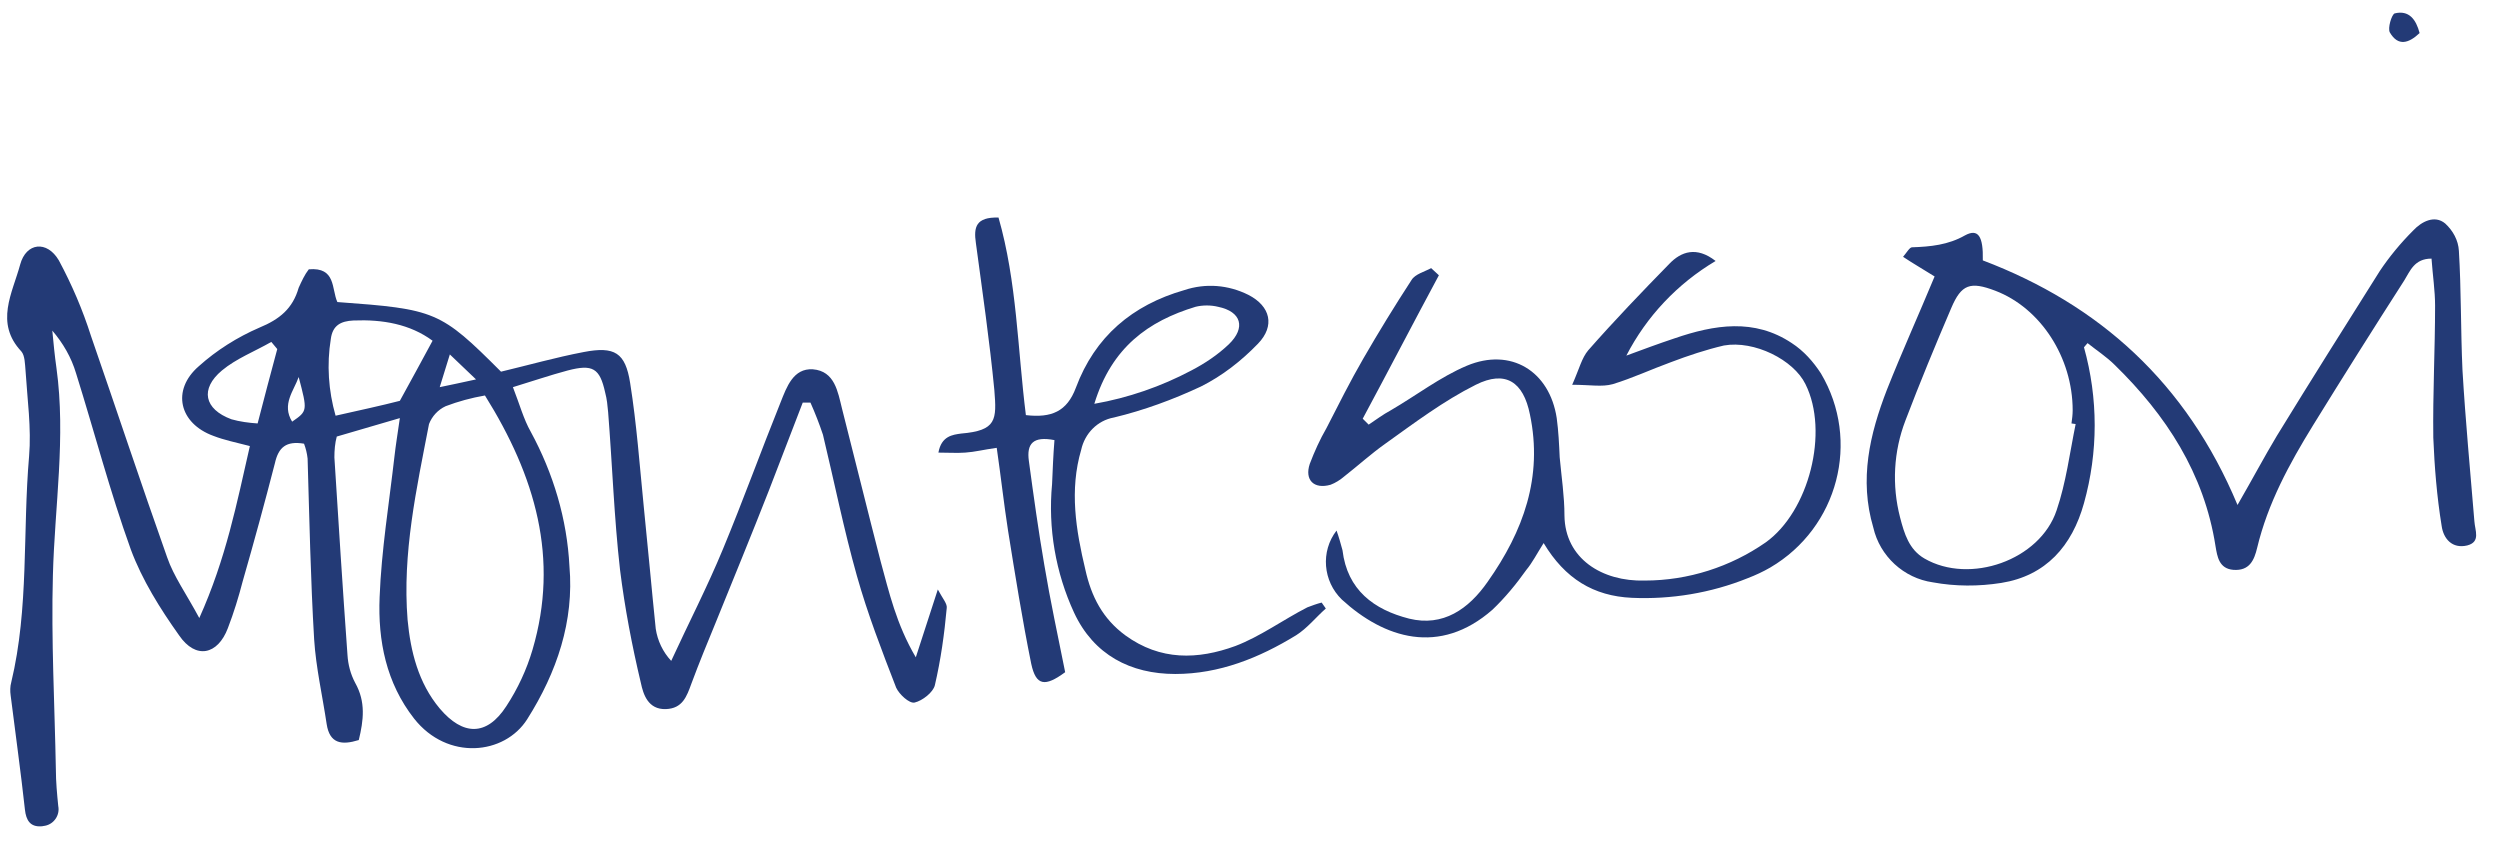
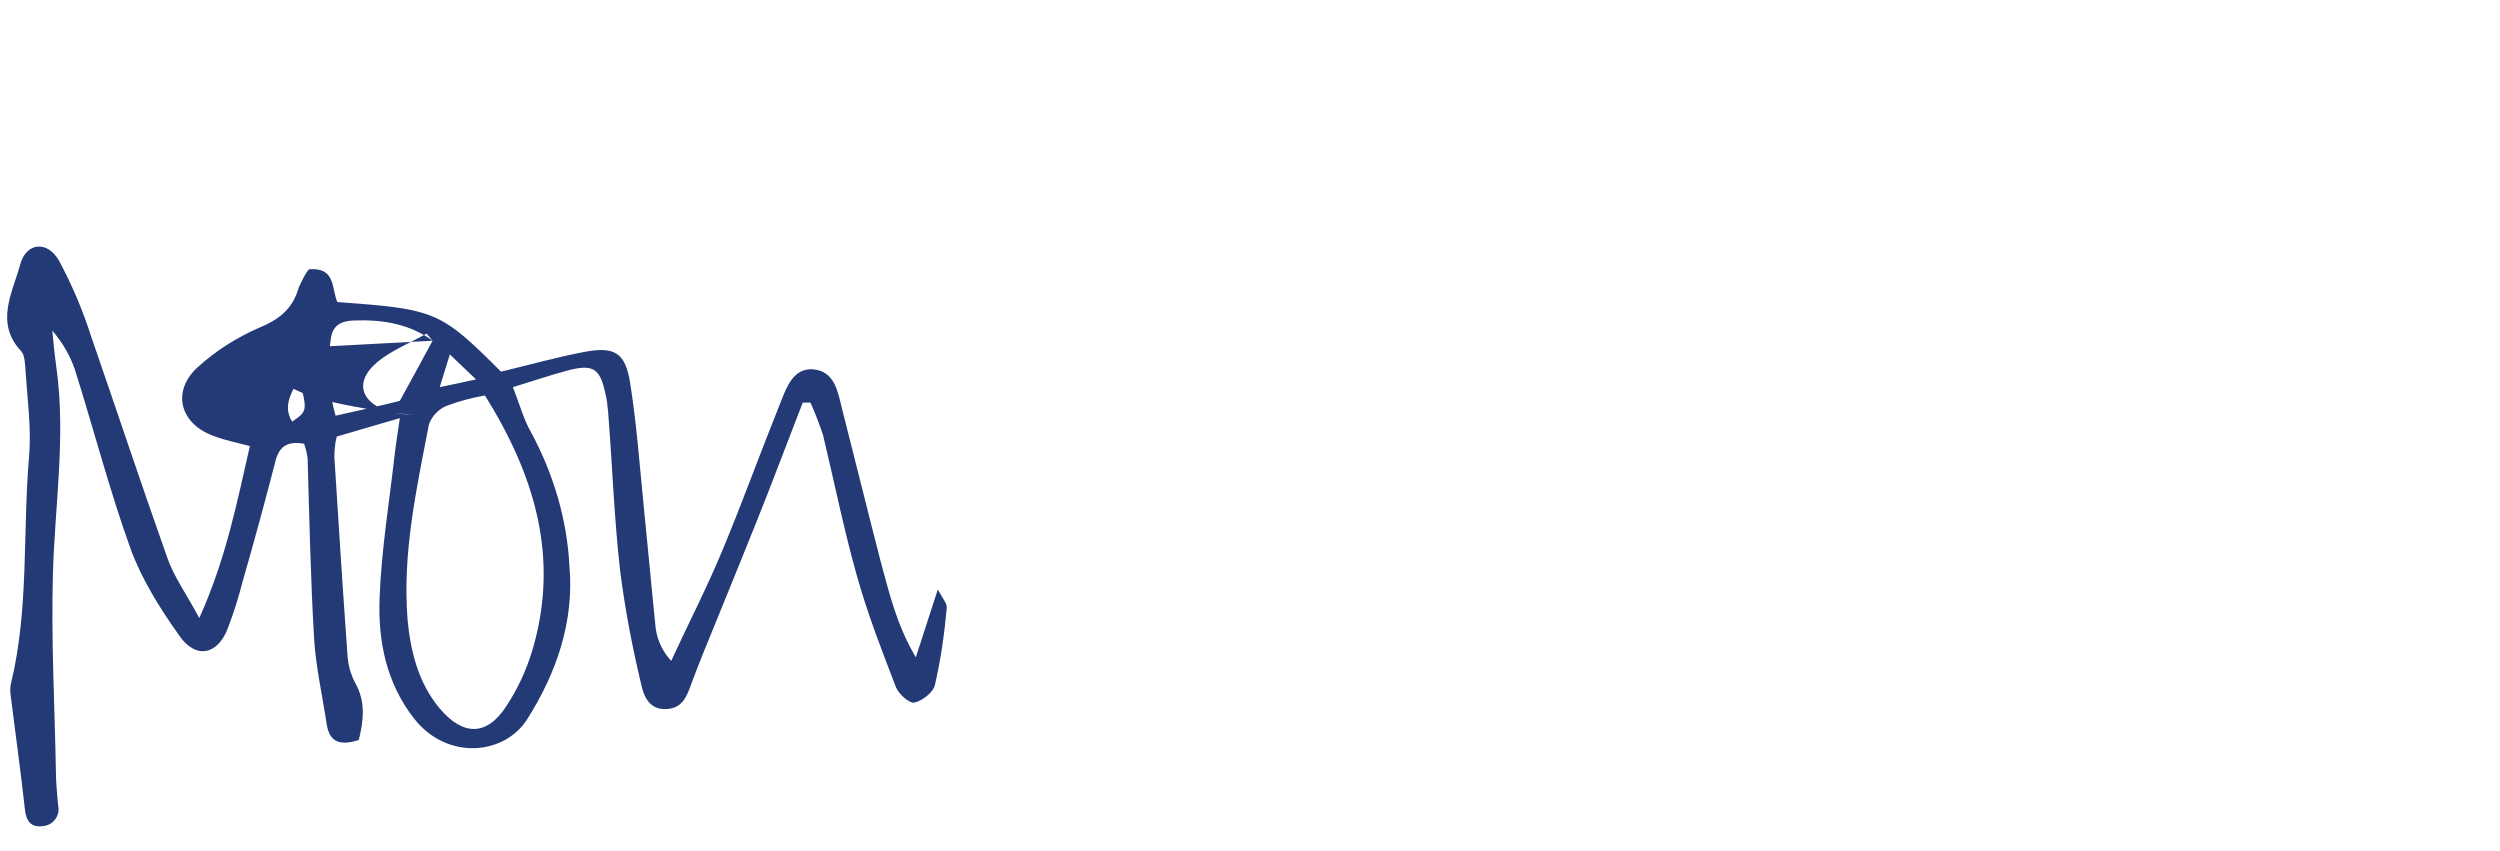
<svg xmlns="http://www.w3.org/2000/svg" version="1.1" id="Layer_1" x="0px" y="0px" viewBox="0 0 420.1 143" style="enable-background:new 0 0 420.1 143;" xml:space="preserve">
  <style type="text/css">
	.st0{fill:#233A76;}
</style>
  <g id="Group_22" transform="translate(-172.009 -463.444)">
-     <path id="Path_24" class="st0" d="M325.9,573.9l3.7-11.4c0.8,1.5,1.6,2.4,1.5,3.1c-0.4,4.4-1,8.7-2,13c-0.3,1.2-2.1,2.6-3.4,2.9   c-0.9,0.2-2.6-1.4-3.1-2.5c-2.4-6.2-4.8-12.4-6.6-18.8c-2.2-7.8-3.8-15.8-5.7-23.7c-0.6-1.8-1.3-3.6-2.1-5.4l-1.3,0   c-1.9,4.9-3.8,9.9-5.7,14.8c-2.9,7.4-5.9,14.7-8.9,22.1c-1.4,3.4-2.8,6.8-4.1,10.3c-0.8,2.2-1.5,4.2-4.3,4.3   c-3,0.1-3.8-2.5-4.2-4.4c-1.5-6.3-2.7-12.6-3.5-19c-1-8.8-1.3-17.7-2-26.5c-0.1-1.1-0.2-2.2-0.5-3.3c-0.9-4.1-2.1-4.8-6.3-3.7   c-3,0.8-5.9,1.8-9.2,2.8c1.1,2.8,1.8,5.4,3,7.5c3.8,7,6.1,14.7,6.5,22.6c0.8,9.2-2.1,17.8-7.1,25.7c-3.8,6-13.4,7-19-0.1   c-4.7-6-6.1-13.1-5.8-20.4c0.3-7.9,1.6-15.8,2.5-23.7c0.2-1.8,0.5-3.6,0.9-6.4l-10.6,3.1c-0.3,1.1-0.4,2.3-0.4,3.5   c0.7,11.1,1.4,22.1,2.2,33.2c0.1,1.6,0.5,3.2,1.3,4.7c1.8,3.2,1.4,6.3,0.6,9.6c-2.9,0.9-4.9,0.6-5.4-2.7c-0.7-4.7-1.8-9.5-2.1-14.2   c-0.6-10.1-0.8-20.3-1.1-30.4c-0.1-0.9-0.3-1.7-0.6-2.5c-3-0.5-4.3,0.6-4.9,3.3c-1.7,6.6-3.5,13.2-5.4,19.8   c-0.7,2.7-1.5,5.3-2.5,7.9c-1.7,4.5-5.4,5.3-8.2,1.2c-3.2-4.5-6.2-9.3-8.1-14.4c-3.5-9.7-6.1-19.7-9.2-29.6c-0.8-2.7-2.2-5.1-4-7.2   c0.2,2.1,0.4,4.2,0.7,6.3c1.6,11.6-0.3,23.2-0.6,34.8c-0.3,10.9,0.3,21.8,0.5,32.7c0,2,0.2,4.1,0.4,6.1c0.3,1.5-0.7,3-2.2,3.3   c-0.2,0-0.4,0.1-0.7,0.1c-1.8,0.1-2.5-1-2.7-2.8c-0.7-6.4-1.6-12.8-2.4-19.2c-0.1-0.7-0.1-1.5,0.1-2.2c3-12.5,1.9-25.3,3-38   c0.4-4.7-0.3-9.6-0.6-14.4c-0.1-1.1-0.1-2.5-0.7-3.2c-4.5-4.8-1.5-9.8-0.2-14.6c1-3.7,4.5-4.1,6.5-0.7c2.2,4.1,4,8.3,5.4,12.7   c4.3,12.4,8.4,24.8,12.8,37.2c1.1,3.2,3.2,6.1,5.4,10.2c4.5-10,6.3-19.3,8.5-28.9c-2.3-0.6-4.3-1-6.1-1.7   c-5.8-2.1-7.1-7.7-2.5-11.7c3-2.7,6.5-4.9,10.2-6.5c3.4-1.4,5.6-3.2,6.6-6.7c0.5-1.1,1-2.2,1.7-3.1c4.6-0.4,3.8,3.3,4.8,5.5   c16.5,1.2,17.3,1.5,27.5,11.7c4.6-1.1,9.2-2.4,13.9-3.3c5.2-1,7,0.1,7.8,5.2c1.1,6.9,1.6,13.9,2.3,20.9c0.7,6.8,1.3,13.6,2,20.4   c0.3,2,1.2,3.9,2.6,5.4c2.9-6.3,6.1-12.5,8.7-18.8c3.4-8.2,6.4-16.5,9.7-24.7c1-2.5,2.1-5.7,5.4-5.5c3.7,0.3,4.2,3.8,4.9,6.6   c2.2,8.6,4.3,17.2,6.5,25.7C321.4,562.9,322.6,568.3,325.9,573.9z M253.5,529.9c-2.3,0.4-4.5,1-6.6,1.8c-1.3,0.6-2.3,1.7-2.8,3   c-2.1,10.9-4.5,21.7-3.6,32.9c0.5,5.3,1.8,10.6,5.4,14.9c3.9,4.6,7.9,4.7,11.2-0.4c1.9-2.9,3.4-6.1,4.4-9.5   C266,557.3,262,543.5,253.5,529.9z M244.7,520.7c-3.8-2.8-8.4-3.6-13.3-3.4c-2.1,0.1-3.5,0.8-3.8,3.1c-0.7,4.3-0.4,8.7,0.8,12.9   c4-0.9,7.7-1.7,10.8-2.5C241.2,527.2,242.9,524,244.7,520.7z M218.6,522.1l-1-1.2c-2.8,1.6-5.9,2.8-8.3,4.8c-3.7,3.1-3,6.5,1.6,8.2   c1.4,0.4,2.9,0.6,4.4,0.7C216.4,530.3,217.5,526.2,218.6,522.1L218.6,522.1z M222.2,526.8c-0.8,2.3-2.9,4.6-1.1,7.5   C223.7,532.5,223.7,532.5,222.2,526.8L222.2,526.8z M252,527.2l-4.4-4.2l-1.7,5.5C247.9,528.1,249.2,527.8,252,527.2L252,527.2z" />
-     <path id="Path_25" class="st0" d="M522.2,521.8c2.4,8.6,2.4,17.6,0,26.2c-2,7.2-6.4,12.2-13.9,13.4c-3.8,0.6-7.7,0.6-11.5-0.1   c-4.9-0.7-8.9-4.4-10-9.2c-2.4-8.1-0.6-15.7,2.3-23.2c2.5-6.3,5.3-12.5,8-19c-1.9-1.2-3.5-2.1-5.3-3.3c0.6-0.7,1.1-1.6,1.5-1.6   c3.1-0.1,6.1-0.4,8.9-2c2.2-1.2,3.1,0.1,3,4.2c19.5,7.4,34.2,20.5,42.8,41.1c2.6-4.5,4.5-8.1,6.6-11.6c5.7-9.3,11.5-18.5,17.3-27.7   c1.6-2.4,3.5-4.7,5.6-6.8c1.4-1.5,3.6-2.7,5.4-1.2c1.3,1.2,2.2,2.8,2.3,4.6c0.4,6.6,0.3,13.3,0.6,20c0.5,8.5,1.3,16.9,2,25.4   c0.1,1.6,1.1,3.5-1.2,4.1c-2.5,0.6-4-1.1-4.3-3.3c-0.8-4.9-1.2-9.9-1.4-14.8c-0.1-7.4,0.3-14.8,0.3-22.2c0-2.5-0.4-5.1-0.6-7.9   c-2.9,0-3.6,2.1-4.6,3.7c-5.2,8.1-10.3,16.2-15.3,24.3c-4,6.5-7.6,13.1-9.4,20.6c-0.5,2.1-1.3,3.9-4,3.7c-2.4-0.2-2.7-2.2-3-4   c-1.9-12.2-8.3-22-16.9-30.4c-1.4-1.4-3.1-2.5-4.6-3.7L522.2,521.8z M520.8,534.7l-0.7-0.1c0.1-0.7,0.2-1.5,0.2-2.2   c0-8.9-5.4-17.2-13-20.1c-4.2-1.6-5.7-1.1-7.4,2.9c-2.7,6.3-5.3,12.6-7.7,18.9c-2,5.2-2.3,10.9-0.9,16.3c0.7,2.7,1.5,5.4,4.1,6.9   c7.6,4.4,19.4,0.3,22.2-8.1C519.2,544.5,519.8,539.6,520.8,534.7L520.8,534.7z" />
-     <path id="Path_26" class="st0" d="M413.8,509.7c-4.3,8-8.5,16.1-12.8,24.1l1,1c1.2-0.8,2.4-1.7,3.7-2.4c4.3-2.5,8.3-5.6,12.8-7.5   c7.4-3.1,13.9,0.9,15.1,8.8c0.3,2.2,0.4,4.4,0.5,6.6c0.3,3.3,0.8,6.5,0.8,9.8c0.1,7.2,6.3,11.1,13.5,10.9c7.3,0,14.4-2.3,20.3-6.4   c7.3-5.2,10.7-18.6,6.7-26.6c-2-4.1-8.6-7.4-13.7-6.5c-3,0.7-6,1.7-8.9,2.8c-3.3,1.2-6.5,2.7-9.8,3.7c-1.8,0.5-3.8,0.1-6.8,0.1   c1.2-2.7,1.6-4.5,2.7-5.8c4.4-5,9-9.8,13.6-14.5c2-2.1,4.6-3,7.8-0.5c-6.4,3.8-11.6,9.3-15,15.9c2.7-1,5.4-2,8.1-2.9   c6.7-2.3,13.4-3.4,19.7,0.8c2,1.3,3.6,3.1,4.9,5.1c6.7,11.3,2.9,25.9-8.5,32.6c-1.2,0.7-2.5,1.3-3.8,1.8   c-6.2,2.5-12.9,3.6-19.5,3.3c-6.4-0.3-11.2-3.2-14.8-9.2c-1.2,1.9-1.9,3.3-2.9,4.5c-1.7,2.4-3.6,4.7-5.7,6.7   c-8.9,7.8-18.2,4.8-25.3-1.7c-3.2-3.1-3.6-8.1-0.9-11.6c0.4,1.1,0.7,2.2,1,3.3c0.8,6.7,5.3,10,11.2,11.5c5.7,1.4,10-1.6,13.2-6.2   c6-8.5,9.3-17.6,7.1-28.1c-1.1-5.5-4.1-7.5-9.1-5c-5.4,2.7-10.3,6.4-15.2,9.9c-2.4,1.7-4.6,3.7-6.9,5.5c-0.7,0.6-1.5,1.1-2.3,1.4   c-2.8,0.8-4.4-0.8-3.5-3.5c0.8-2.1,1.7-4.1,2.8-6c2-3.9,4-7.9,6.2-11.7c2.6-4.5,5.3-8.9,8.1-13.2c0.6-1,2.2-1.4,3.3-2L413.8,509.7z   " />
-     <path id="Path_27" class="st0" d="M349.2,537.4c-3.6-0.7-4.7,0.6-4.3,3.5c0.8,5.9,1.6,11.7,2.6,17.5c1,6,2.3,12,3.5,18   c-3.4,2.5-4.9,2.3-5.7-1.4c-1.5-7.4-2.7-14.9-3.9-22.4c-0.7-4.5-1.2-9.1-1.9-13.9c-2.2,0.3-3.7,0.7-5.3,0.8c-1.4,0.1-2.8,0-4.5,0   c0.5-2.8,2.4-3,3.8-3.2c6-0.5,6-2.3,5.6-7.3c-0.8-8.3-2-16.5-3.1-24.7c-0.4-2.7,0-4.4,3.8-4.3c3.1,10.8,3.2,22.1,4.6,33.2   c4.3,0.5,6.9-0.6,8.4-4.6c3.2-8.6,9.5-13.9,18.2-16.4c3.6-1.2,7.4-0.9,10.8,0.8c3.7,1.9,4.5,5.2,1.6,8.2c-2.8,2.9-6,5.4-9.6,7.2   c-4.7,2.2-9.6,4-14.6,5.2c-2.8,0.5-4.9,2.7-5.5,5.4c-2,6.8-0.9,13.5,0.7,20.2c1,4.5,2.9,8.2,6.7,11c5.9,4.3,12.2,4.1,18.5,1.8   c4.2-1.6,8-4.4,12.1-6.5c0.8-0.3,1.6-0.6,2.4-0.8l0.7,1c-1.7,1.5-3.1,3.3-5,4.5c-6.2,3.8-12.9,6.5-20.3,6.5   c-7.5,0-13.7-3.2-17-10.3c-3.1-6.7-4.4-14.2-3.7-21.6C348.9,542.4,349,539.9,349.2,537.4z M355.9,531.3c5.7-1,11.2-2.9,16.3-5.6   c2.3-1.2,4.4-2.6,6.3-4.4c2.9-2.8,2.1-5.5-1.8-6.3c-1.2-0.3-2.6-0.3-3.8,0C365,517.4,358.8,521.8,355.9,531.3z" />
-     <path id="Path_28" class="st0" d="M578.6,469c-1.8,1.7-3.6,2.3-5-0.1c-0.4-0.7,0.3-3,0.8-3.2C576.8,465.1,578,466.7,578.6,469z" />
+     <path id="Path_24" class="st0" d="M325.9,573.9l3.7-11.4c0.8,1.5,1.6,2.4,1.5,3.1c-0.4,4.4-1,8.7-2,13c-0.3,1.2-2.1,2.6-3.4,2.9   c-0.9,0.2-2.6-1.4-3.1-2.5c-2.4-6.2-4.8-12.4-6.6-18.8c-2.2-7.8-3.8-15.8-5.7-23.7c-0.6-1.8-1.3-3.6-2.1-5.4l-1.3,0   c-1.9,4.9-3.8,9.9-5.7,14.8c-2.9,7.4-5.9,14.7-8.9,22.1c-1.4,3.4-2.8,6.8-4.1,10.3c-0.8,2.2-1.5,4.2-4.3,4.3   c-3,0.1-3.8-2.5-4.2-4.4c-1.5-6.3-2.7-12.6-3.5-19c-1-8.8-1.3-17.7-2-26.5c-0.1-1.1-0.2-2.2-0.5-3.3c-0.9-4.1-2.1-4.8-6.3-3.7   c-3,0.8-5.9,1.8-9.2,2.8c1.1,2.8,1.8,5.4,3,7.5c3.8,7,6.1,14.7,6.5,22.6c0.8,9.2-2.1,17.8-7.1,25.7c-3.8,6-13.4,7-19-0.1   c-4.7-6-6.1-13.1-5.8-20.4c0.3-7.9,1.6-15.8,2.5-23.7c0.2-1.8,0.5-3.6,0.9-6.4l-10.6,3.1c-0.3,1.1-0.4,2.3-0.4,3.5   c0.7,11.1,1.4,22.1,2.2,33.2c0.1,1.6,0.5,3.2,1.3,4.7c1.8,3.2,1.4,6.3,0.6,9.6c-2.9,0.9-4.9,0.6-5.4-2.7c-0.7-4.7-1.8-9.5-2.1-14.2   c-0.6-10.1-0.8-20.3-1.1-30.4c-0.1-0.9-0.3-1.7-0.6-2.5c-3-0.5-4.3,0.6-4.9,3.3c-1.7,6.6-3.5,13.2-5.4,19.8   c-0.7,2.7-1.5,5.3-2.5,7.9c-1.7,4.5-5.4,5.3-8.2,1.2c-3.2-4.5-6.2-9.3-8.1-14.4c-3.5-9.7-6.1-19.7-9.2-29.6c-0.8-2.7-2.2-5.1-4-7.2   c0.2,2.1,0.4,4.2,0.7,6.3c1.6,11.6-0.3,23.2-0.6,34.8c-0.3,10.9,0.3,21.8,0.5,32.7c0,2,0.2,4.1,0.4,6.1c0.3,1.5-0.7,3-2.2,3.3   c-0.2,0-0.4,0.1-0.7,0.1c-1.8,0.1-2.5-1-2.7-2.8c-0.7-6.4-1.6-12.8-2.4-19.2c-0.1-0.7-0.1-1.5,0.1-2.2c3-12.5,1.9-25.3,3-38   c0.4-4.7-0.3-9.6-0.6-14.4c-0.1-1.1-0.1-2.5-0.7-3.2c-4.5-4.8-1.5-9.8-0.2-14.6c1-3.7,4.5-4.1,6.5-0.7c2.2,4.1,4,8.3,5.4,12.7   c4.3,12.4,8.4,24.8,12.8,37.2c1.1,3.2,3.2,6.1,5.4,10.2c4.5-10,6.3-19.3,8.5-28.9c-2.3-0.6-4.3-1-6.1-1.7   c-5.8-2.1-7.1-7.7-2.5-11.7c3-2.7,6.5-4.9,10.2-6.5c3.4-1.4,5.6-3.2,6.6-6.7c0.5-1.1,1-2.2,1.7-3.1c4.6-0.4,3.8,3.3,4.8,5.5   c16.5,1.2,17.3,1.5,27.5,11.7c4.6-1.1,9.2-2.4,13.9-3.3c5.2-1,7,0.1,7.8,5.2c1.1,6.9,1.6,13.9,2.3,20.9c0.7,6.8,1.3,13.6,2,20.4   c0.3,2,1.2,3.9,2.6,5.4c2.9-6.3,6.1-12.5,8.7-18.8c3.4-8.2,6.4-16.5,9.7-24.7c1-2.5,2.1-5.7,5.4-5.5c3.7,0.3,4.2,3.8,4.9,6.6   c2.2,8.6,4.3,17.2,6.5,25.7C321.4,562.9,322.6,568.3,325.9,573.9z M253.5,529.9c-2.3,0.4-4.5,1-6.6,1.8c-1.3,0.6-2.3,1.7-2.8,3   c-2.1,10.9-4.5,21.7-3.6,32.9c0.5,5.3,1.8,10.6,5.4,14.9c3.9,4.6,7.9,4.7,11.2-0.4c1.9-2.9,3.4-6.1,4.4-9.5   C266,557.3,262,543.5,253.5,529.9z M244.7,520.7c-3.8-2.8-8.4-3.6-13.3-3.4c-2.1,0.1-3.5,0.8-3.8,3.1c-0.7,4.3-0.4,8.7,0.8,12.9   c4-0.9,7.7-1.7,10.8-2.5C241.2,527.2,242.9,524,244.7,520.7z l-1-1.2c-2.8,1.6-5.9,2.8-8.3,4.8c-3.7,3.1-3,6.5,1.6,8.2   c1.4,0.4,2.9,0.6,4.4,0.7C216.4,530.3,217.5,526.2,218.6,522.1L218.6,522.1z M222.2,526.8c-0.8,2.3-2.9,4.6-1.1,7.5   C223.7,532.5,223.7,532.5,222.2,526.8L222.2,526.8z M252,527.2l-4.4-4.2l-1.7,5.5C247.9,528.1,249.2,527.8,252,527.2L252,527.2z" />
  </g>
</svg>